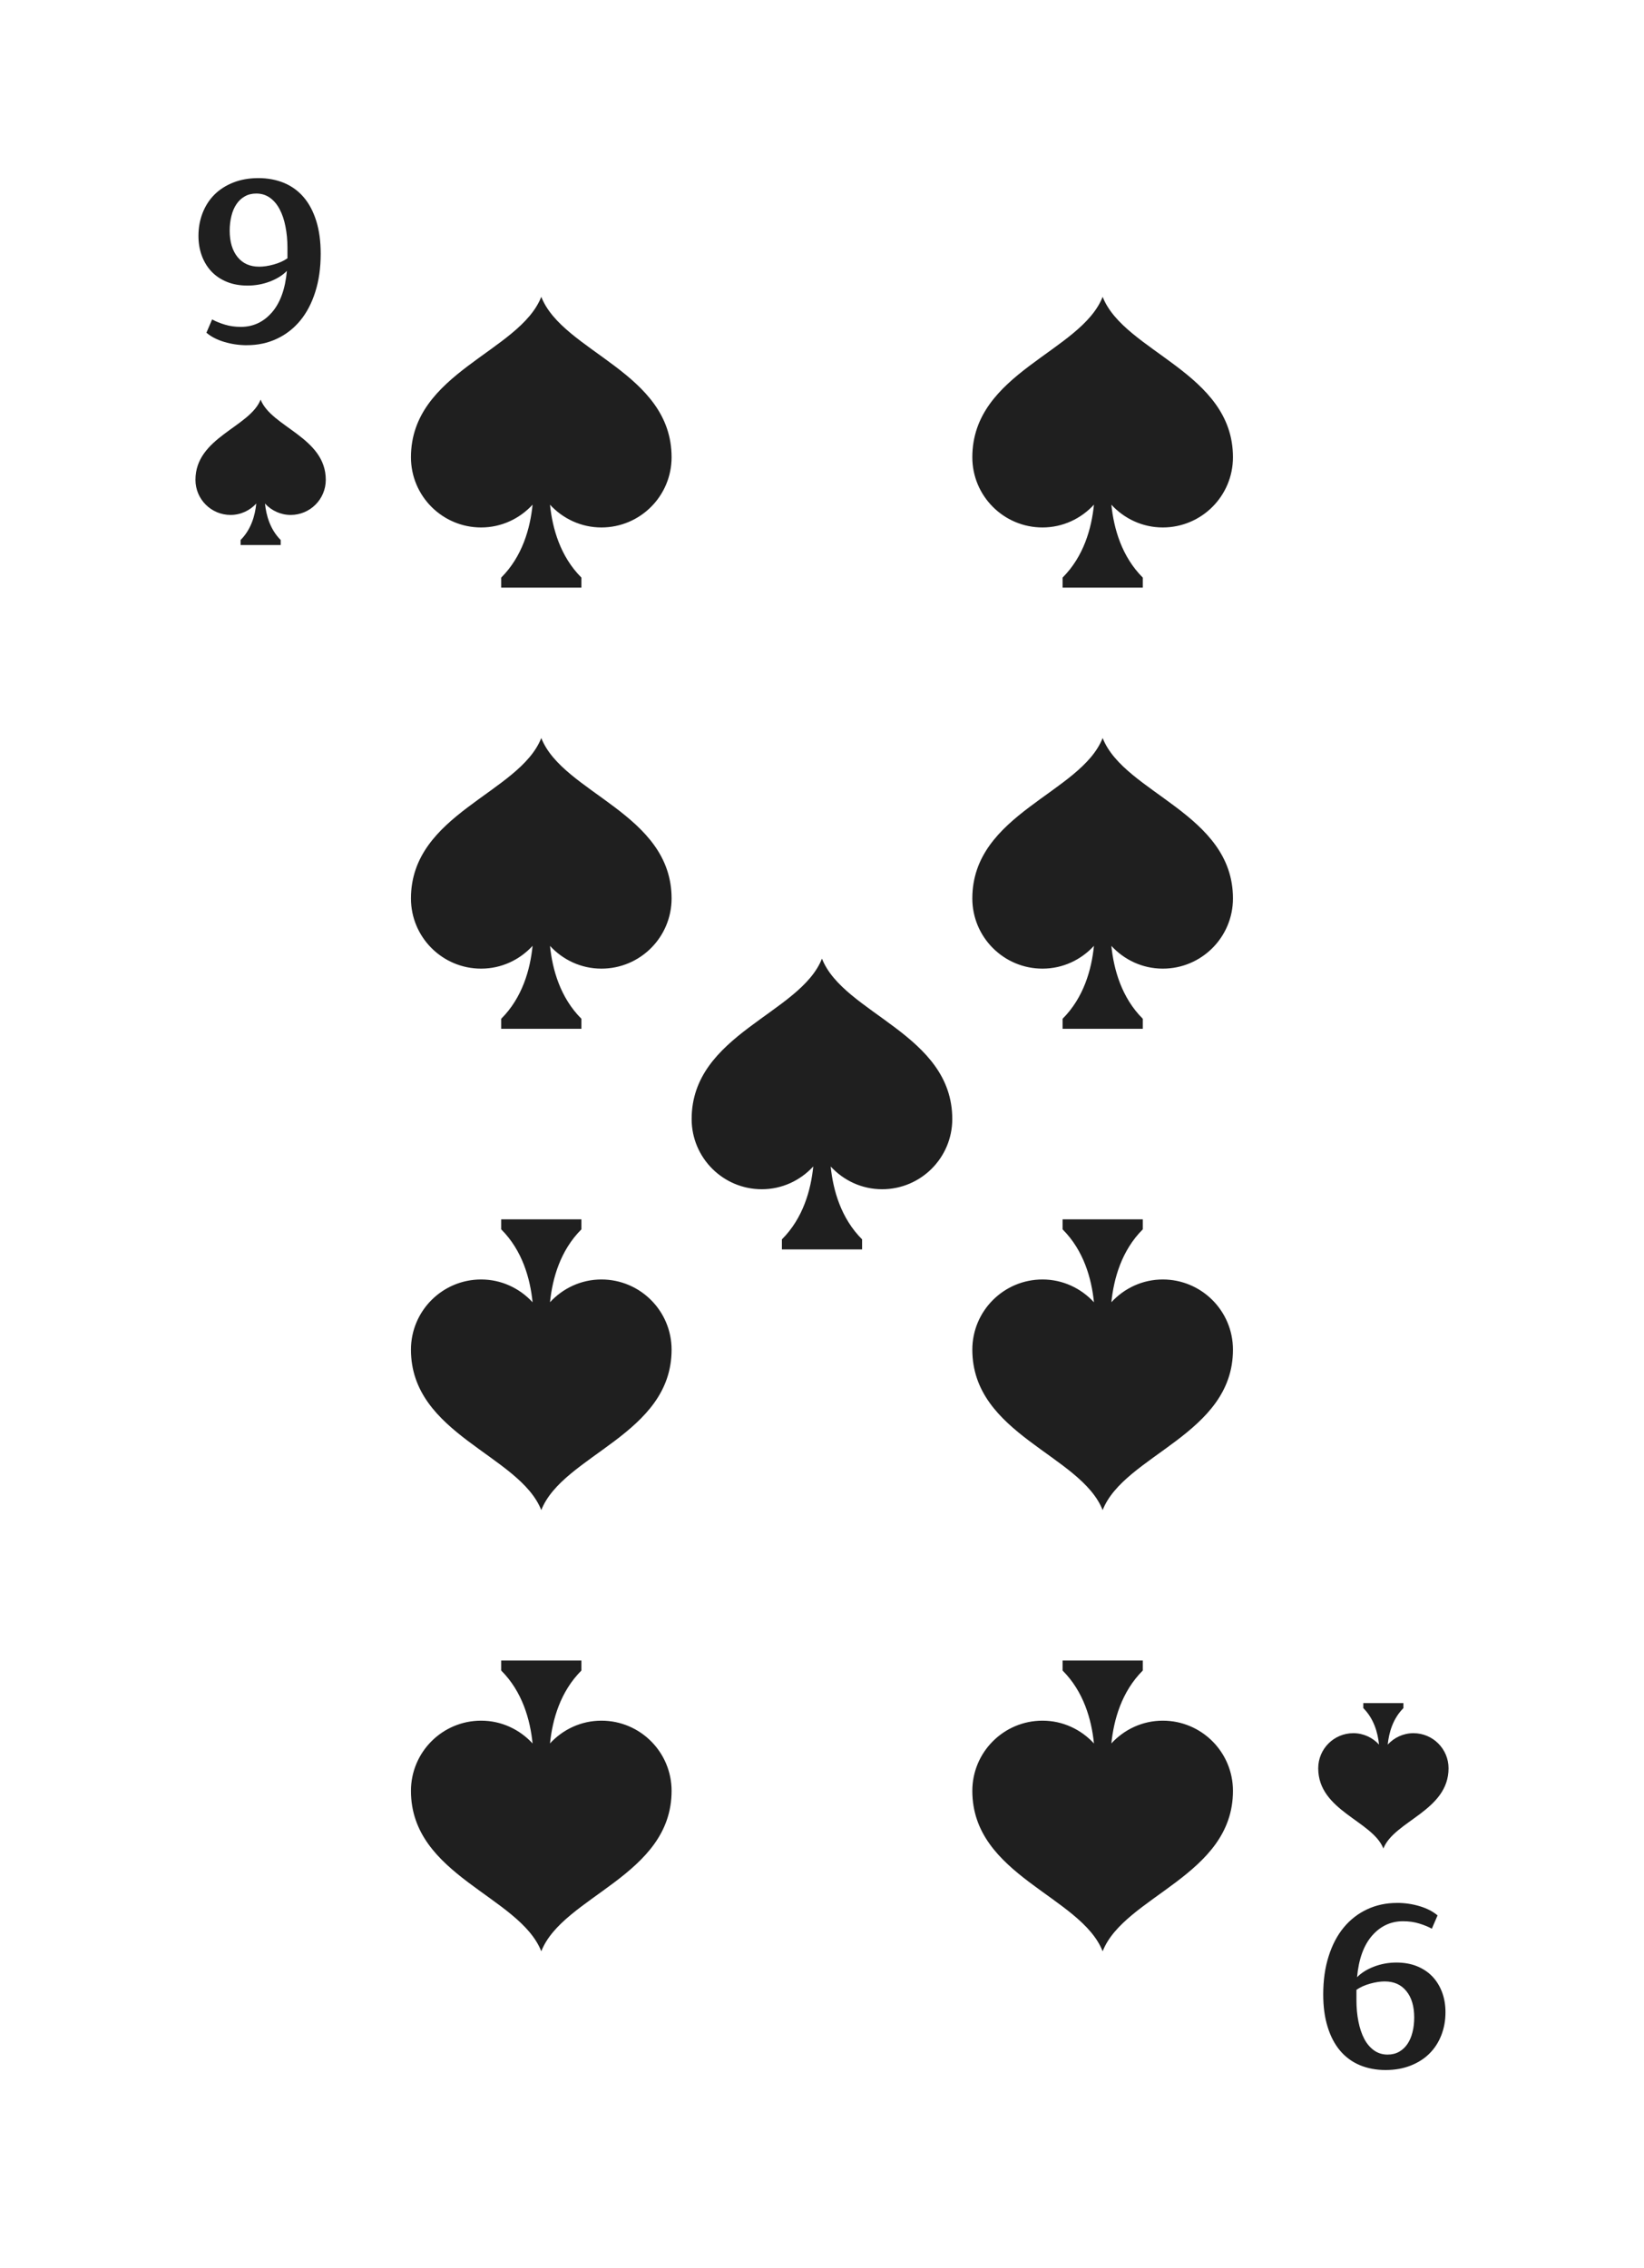
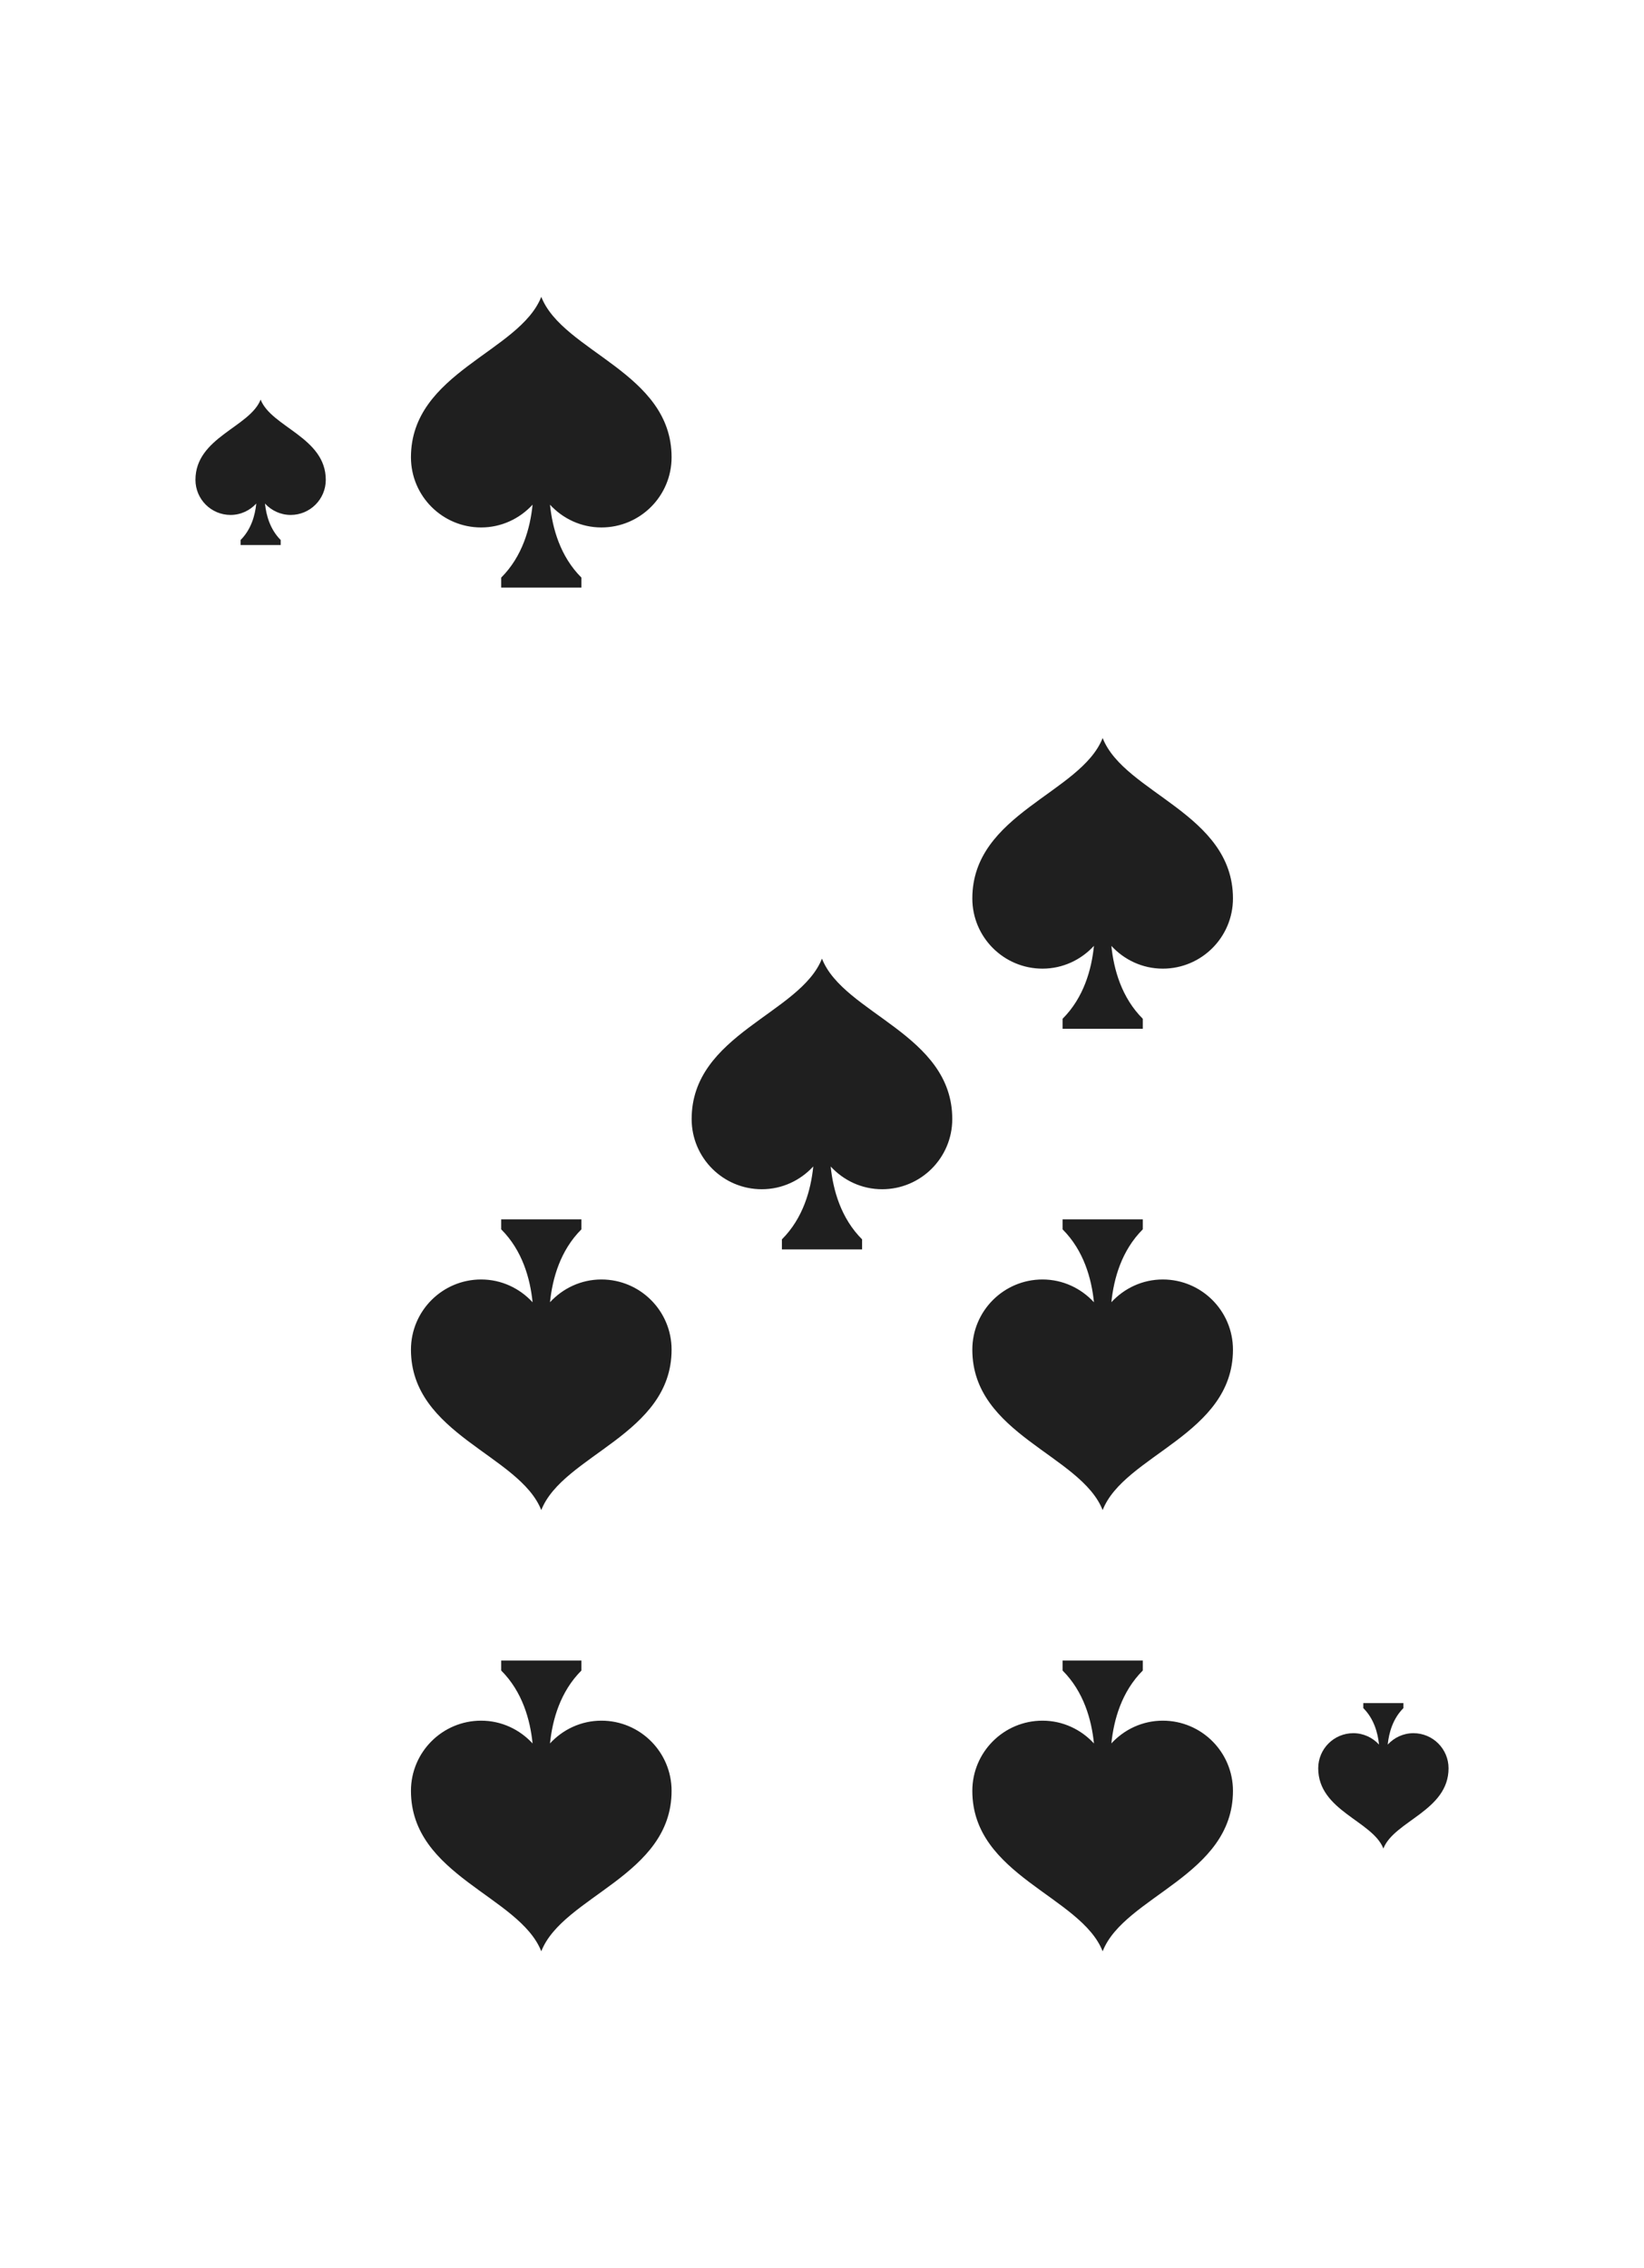
<svg xmlns="http://www.w3.org/2000/svg" id="Livello_1" version="1.1" viewBox="0 0 1160 1600">
  <defs>
    <style>
      .st0 {
        fill: #1f1f1f;
      }
    </style>
  </defs>
  <g id="_x39_">
    <g id="Suit">
      <g id="Suit1" data-name="Suit">
        <g id="Suit2" data-name="Suit">
          <path class="st0" d="M183.89,281.89c-7.66,19.5-45.98,26.63-45.98,56.59,0,13.67,11.08,24.76,24.76,24.76,7.2,0,13.63-3.13,18.16-8.04-.85,8.36-3.59,18.25-11.07,25.72v3.54h28.29v-3.54c-7.47-7.47-10.22-17.35-11.08-25.7,4.52,4.9,10.95,8.02,18.14,8.02,13.67,0,24.76-11.09,24.76-24.76,0-29.96-38.31-37.09-45.98-56.59Z" />
          <path class="st0" d="M976.11,1303.96c7.66-19.5,45.98-26.63,45.98-56.59,0-13.67-11.09-24.76-24.76-24.76-7.21,0-13.63,3.13-18.16,8.04.85-8.36,3.6-18.25,11.07-25.72v-3.54h-28.29v3.54c7.47,7.47,10.22,17.35,11.08,25.7-4.52-4.9-10.95-8.02-18.14-8.02-13.67,0-24.76,11.08-24.76,24.76,0,29.96,38.31,37.09,45.98,56.59Z" />
        </g>
        <g id="Value">
-           <path class="st0" d="M174.27,243.52c-5.53,0-10.86-.77-16-2.31-5.14-1.53-9.34-3.7-12.62-6.51l4.03-9.38c2.46,1.37,5.44,2.6,8.93,3.66,3.48,1.08,7.27,1.6,11.38,1.6,8.62,0,15.89-3.38,21.83-10.15,5.91-6.78,9.45-16.56,10.61-29.34-2.96,3.07-6.96,5.57-11.96,7.49-5.03,1.92-10.28,2.87-15.78,2.87s-10.3-.87-14.62-2.62c-4.28-1.76-7.93-4.19-10.86-7.3-2.93-3.09-5.19-6.8-6.8-11.1-1.58-4.31-2.38-8.98-2.38-14.04,0-5.82,1-11.23,2.96-16.25,1.99-5.03,4.78-9.34,8.4-12.93,3.62-3.59,8.07-6.41,13.29-8.47,5.25-2.06,11.14-3.1,17.65-3.1s12.68,1.15,18.13,3.41c5.42,2.28,10.06,5.66,13.87,10.13,3.81,4.48,6.74,10.04,8.84,16.72,2.07,6.66,3.12,14.35,3.12,23.08,0,9.99-1.27,18.98-3.84,26.99-2.54,8.01-6.11,14.77-10.69,20.29-4.59,5.51-10.06,9.77-16.47,12.75-6.38,3-13.4,4.49-21.02,4.49ZM182.83,188.13c3.12,0,6.58-.51,10.33-1.56,3.76-1.04,6.99-2.5,9.67-4.37v-7.41c0-5.32-.47-10.33-1.41-15.01-.91-4.7-2.29-8.76-4.12-12.19-1.8-3.43-4.09-6.13-6.85-8.11-2.79-1.97-5.97-2.96-9.59-2.96-3.1,0-5.8.66-8.15,2.02-2.38,1.34-4.34,3.18-5.88,5.51-1.58,2.33-2.76,5.08-3.54,8.28-.8,3.18-1.22,6.63-1.22,10.36,0,7.85,1.85,14.05,5.53,18.61,3.68,4.55,8.76,6.82,15.22,6.82Z" />
-           <path class="st0" d="M985.67,1342.33c5.55,0,10.86.77,16,2.31,5.14,1.53,9.34,3.7,12.66,6.51l-4.03,9.38c-2.49-1.37-5.47-2.6-8.95-3.66-3.48-1.08-7.27-1.6-11.38-1.6-8.62,0-15.89,3.38-21.83,10.15-5.91,6.78-9.45,16.56-10.61,29.34,2.98-3.07,6.96-5.57,11.99-7.49,5.03-1.92,10.28-2.87,15.75-2.87s10.31.87,14.62,2.62c4.28,1.76,7.93,4.19,10.86,7.3,2.93,3.09,5.19,6.8,6.8,11.1,1.6,4.31,2.37,8.98,2.37,14.04,0,5.82-.99,11.23-2.95,16.25-1.96,5.03-4.78,9.34-8.4,12.93-3.62,3.59-8.04,6.41-13.29,8.47-5.25,2.06-11.11,3.1-17.66,3.1s-12.68-1.15-18.1-3.41c-5.44-2.28-10.06-5.66-13.87-10.13-3.81-4.48-6.77-10.04-8.84-16.72-2.1-6.66-3.15-14.35-3.15-23.08,0-9.99,1.27-18.98,3.84-26.99,2.54-8.01,6.11-14.77,10.69-20.29,4.59-5.51,10.06-9.77,16.47-12.75,6.38-3,13.4-4.49,21.03-4.49ZM977.1,1397.72c-3.12,0-6.55.51-10.3,1.56-3.76,1.04-7.02,2.5-9.7,4.37v7.41c0,5.32.47,10.33,1.41,15.01.94,4.7,2.32,8.76,4.12,12.19,1.8,3.43,4.12,6.13,6.88,8.11,2.76,1.97,5.97,2.96,9.56,2.96,3.1,0,5.8-.66,8.18-2.02,2.35-1.34,4.31-3.18,5.86-5.51,1.57-2.33,2.76-5.08,3.54-8.28.83-3.18,1.21-6.63,1.21-10.36,0-7.85-1.82-14.05-5.53-18.61-3.67-4.55-8.73-6.82-15.22-6.82Z" />
-         </g>
+           </g>
      </g>
      <g id="Value1" data-name="Value">
        <path class="st0" d="M381.92,209.39c-15.33,38.99-91.95,53.26-91.95,113.17,0,27.34,22.17,49.51,49.51,49.51,14.41,0,27.27-6.26,36.31-16.08-1.69,16.72-7.19,36.5-22.14,51.45v7.07h56.59v-7.07c-14.94-14.94-20.45-34.69-22.16-51.41,9.05,9.8,21.89,16.04,36.28,16.04,27.34,0,49.51-22.17,49.51-49.51,0-59.91-76.63-74.18-91.95-113.17Z" />
-         <path class="st0" d="M778.02,209.39c-15.33,38.99-91.95,53.26-91.95,113.17,0,27.34,22.17,49.51,49.51,49.51,14.41,0,27.27-6.26,36.31-16.08-1.69,16.72-7.19,36.5-22.14,51.45v7.07h56.59v-7.07c-14.94-14.94-20.45-34.69-22.16-51.41,9.05,9.8,21.89,16.04,36.28,16.04,27.34,0,49.51-22.17,49.51-49.51,0-59.91-76.63-74.18-91.95-113.17Z" />
        <path class="st0" d="M579.97,676.22c-15.33,38.99-91.95,53.26-91.95,113.17,0,27.34,22.17,49.51,49.51,49.51,14.41,0,27.27-6.26,36.31-16.08-1.69,16.72-7.19,36.5-22.14,51.45v7.07h56.59v-7.07c-14.94-14.94-20.45-34.69-22.16-51.41,9.05,9.8,21.89,16.04,36.28,16.04,27.34,0,49.51-22.17,49.51-49.51,0-59.91-76.63-74.18-91.95-113.17Z" />
-         <path class="st0" d="M381.92,520.61c-15.33,38.99-91.95,53.26-91.95,113.17,0,27.34,22.17,49.51,49.51,49.51,14.41,0,27.27-6.26,36.31-16.08-1.69,16.72-7.19,36.5-22.14,51.45v7.07h56.59v-7.07c-14.94-14.94-20.45-34.69-22.16-51.41,9.05,9.8,21.89,16.04,36.28,16.04,27.34,0,49.51-22.17,49.51-49.51,0-59.91-76.63-74.18-91.95-113.17Z" />
        <path class="st0" d="M778.02,520.61c-15.33,38.99-91.95,53.26-91.95,113.17,0,27.34,22.17,49.51,49.51,49.51,14.41,0,27.27-6.26,36.31-16.08-1.69,16.72-7.19,36.5-22.14,51.45v7.07h56.59v-7.07c-14.94-14.94-20.45-34.69-22.16-51.41,9.05,9.8,21.89,16.04,36.28,16.04,27.34,0,49.51-22.17,49.51-49.51,0-59.91-76.63-74.18-91.95-113.17Z" />
        <path class="st0" d="M381.92,1376.46c-15.33-38.99-91.95-53.26-91.95-113.17,0-27.34,22.17-49.51,49.51-49.51,14.41,0,27.27,6.26,36.31,16.08-1.69-16.72-7.19-36.5-22.14-51.45v-7.07h56.59v7.07c-14.94,14.94-20.45,34.69-22.16,51.41,9.05-9.8,21.89-16.04,36.28-16.04,27.34,0,49.51,22.17,49.51,49.51,0,59.91-76.63,74.18-91.95,113.17Z" />
        <path class="st0" d="M778.02,1376.46c-15.33-38.99-91.95-53.26-91.95-113.17,0-27.34,22.17-49.51,49.51-49.51,14.41,0,27.27,6.26,36.31,16.08-1.69-16.72-7.19-36.5-22.14-51.45v-7.07h56.59v7.07c-14.94,14.94-20.45,34.69-22.16,51.41,9.05-9.8,21.89-16.04,36.28-16.04,27.34,0,49.51,22.17,49.51,49.51,0,59.91-76.63,74.18-91.95,113.17Z" />
        <path class="st0" d="M381.92,1065.24c-15.33-38.99-91.95-53.26-91.95-113.17,0-27.34,22.17-49.51,49.51-49.51,14.41,0,27.27,6.26,36.31,16.08-1.69-16.72-7.19-36.5-22.14-51.45v-7.07h56.59v7.07c-14.94,14.94-20.45,34.69-22.16,51.41,9.05-9.8,21.89-16.04,36.28-16.04,27.34,0,49.51,22.17,49.51,49.51,0,59.91-76.63,74.18-91.95,113.17Z" />
        <path class="st0" d="M778.02,1065.24c-15.33-38.99-91.95-53.26-91.95-113.17,0-27.34,22.17-49.51,49.51-49.51,14.41,0,27.27,6.26,36.31,16.08-1.69-16.72-7.19-36.5-22.14-51.45v-7.07h56.59v7.07c-14.94,14.94-20.45,34.69-22.16,51.41,9.05-9.8,21.89-16.04,36.28-16.04,27.34,0,49.51,22.17,49.51,49.51,0,59.91-76.63,74.18-91.95,113.17Z" />
      </g>
    </g>
  </g>
</svg>